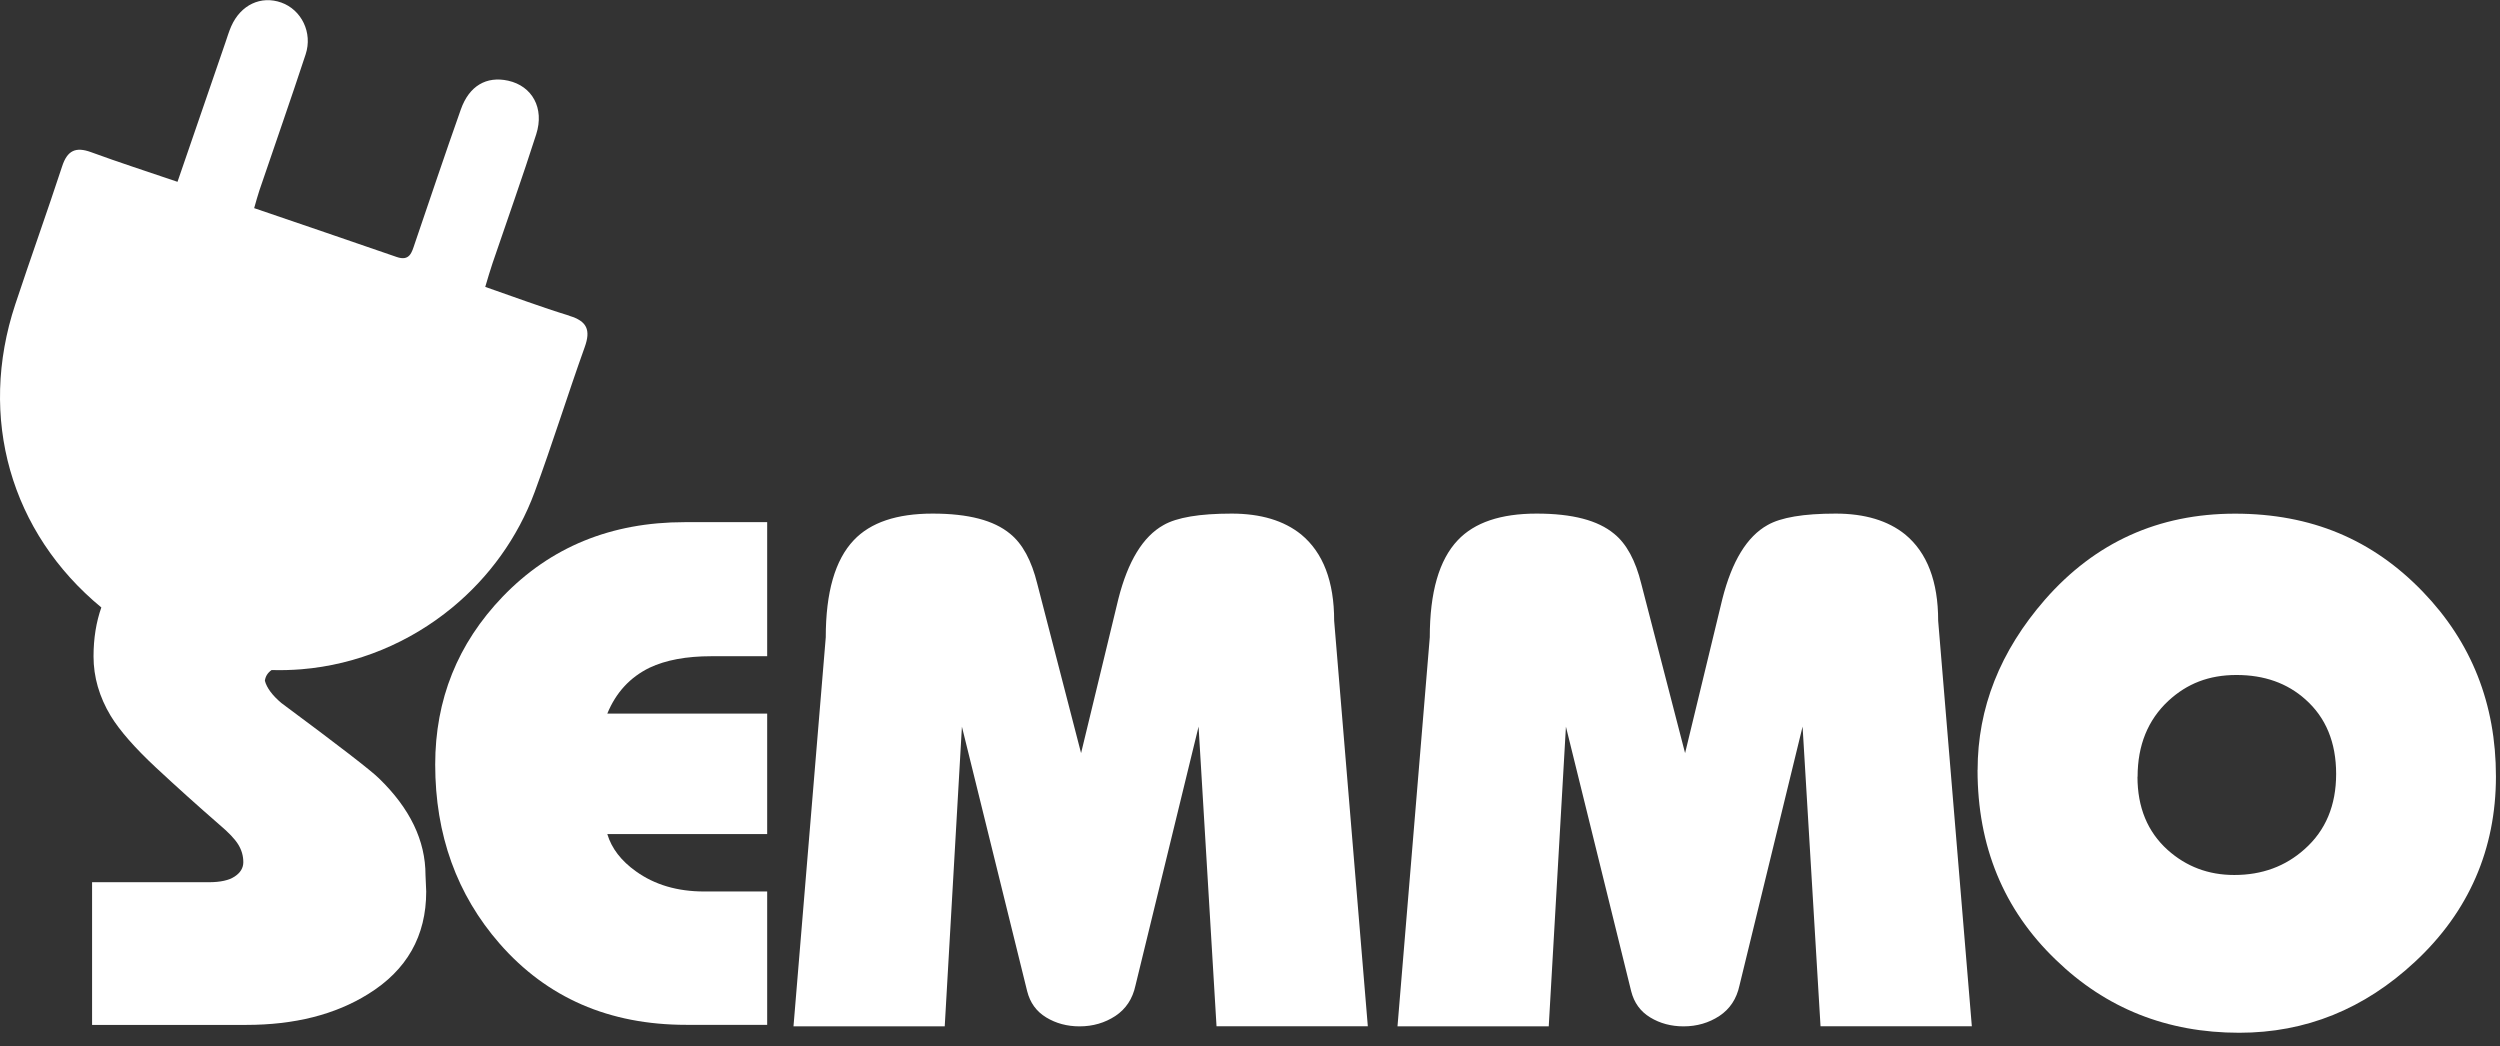
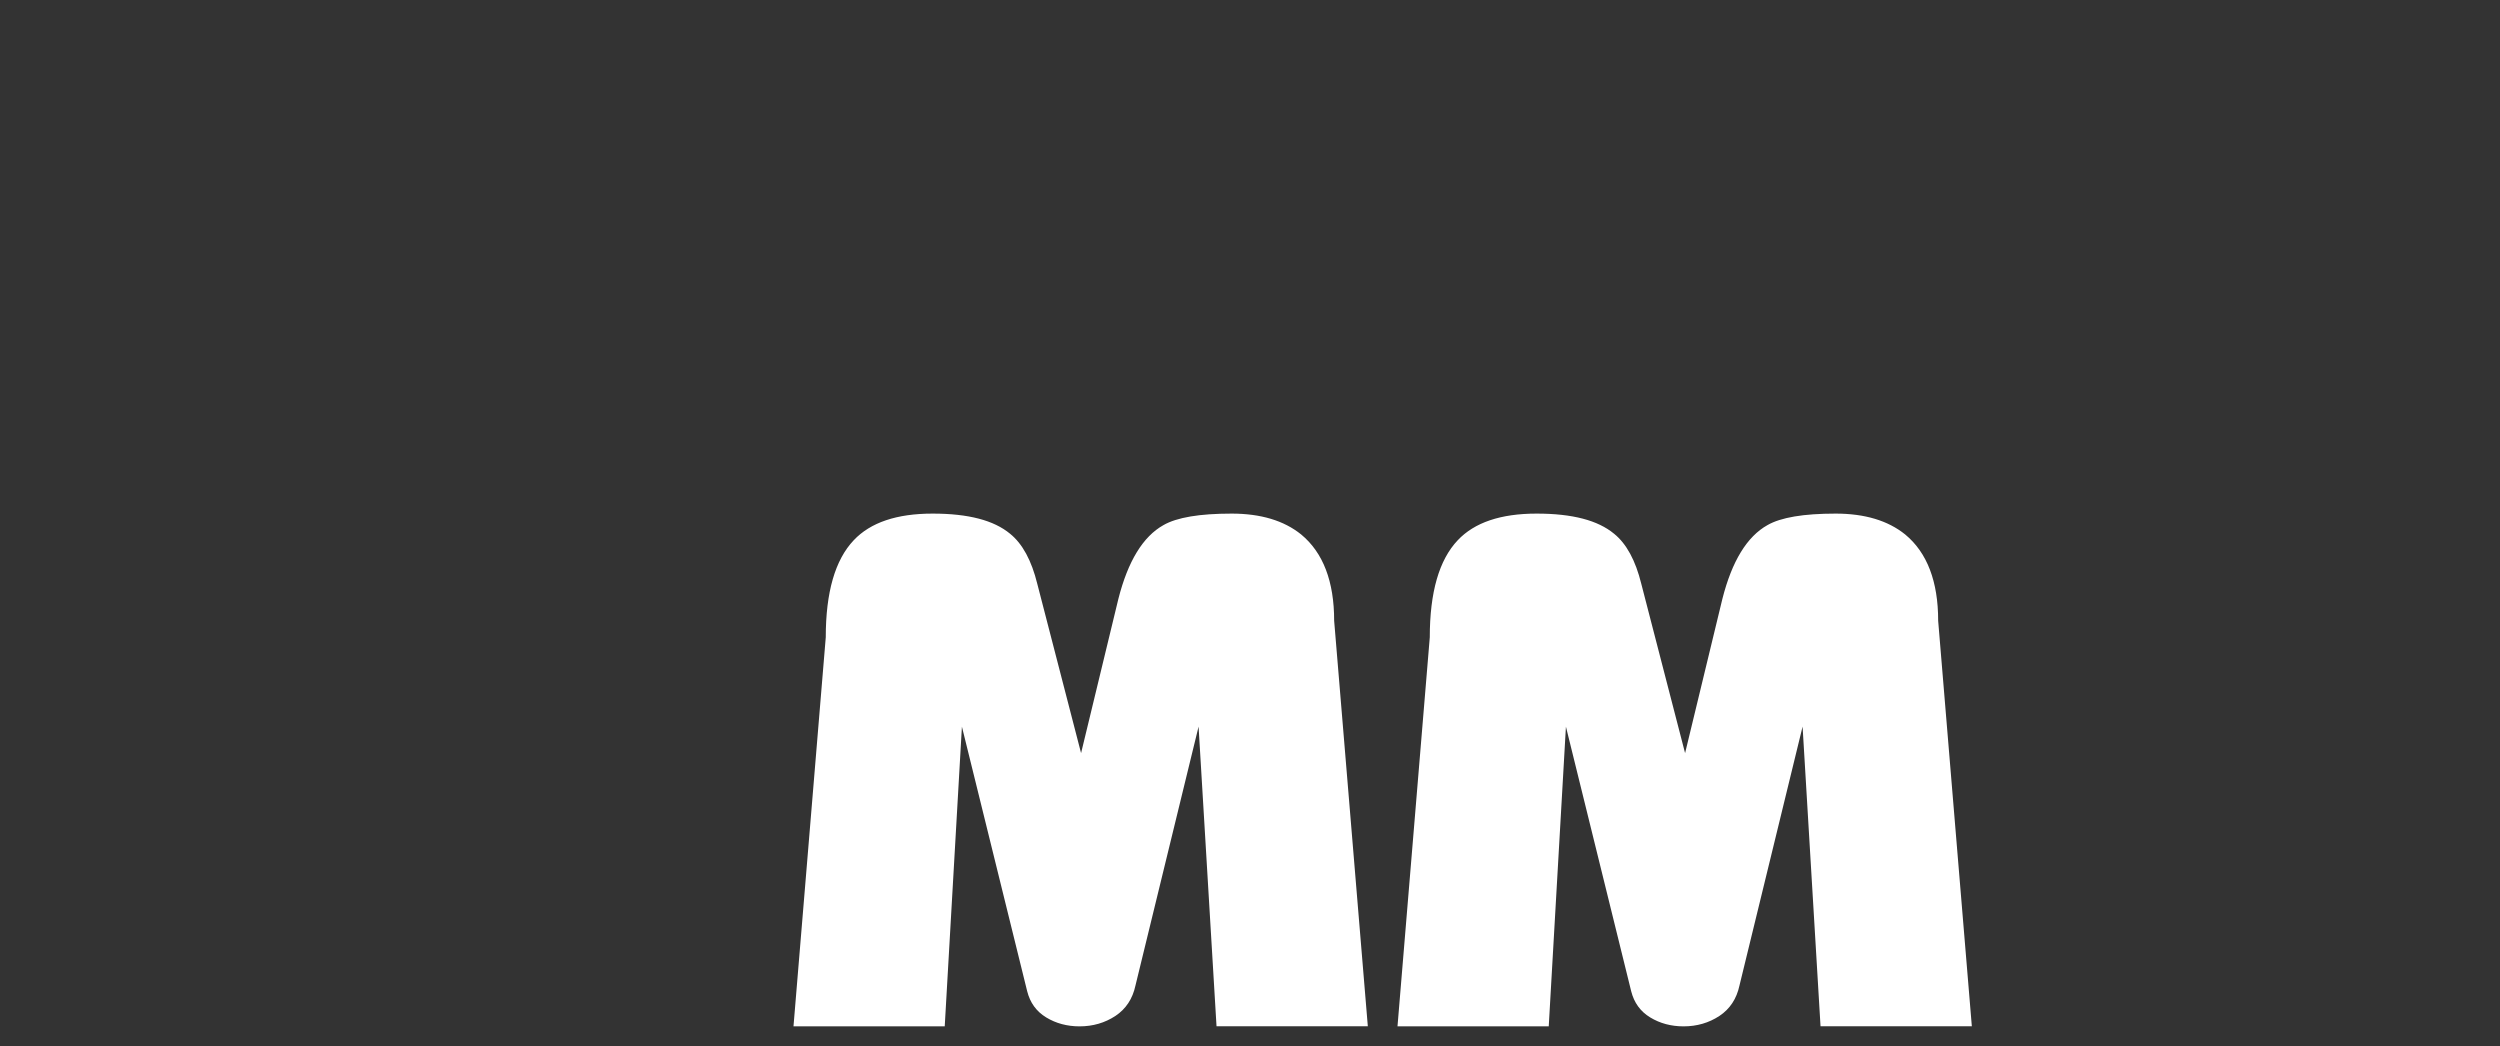
<svg xmlns="http://www.w3.org/2000/svg" width="184" height="77" viewBox="0 0 184 77" fill="none">
  <rect x="0" y="0" width="184" height="77" fill="#333333" stroke="none" />
-   <path d="M23.663 48.727C23.868 48.223 24.097 47.733 24.344 47.248C23.99 47.691 23.635 48.134 23.28 48.578C23.406 48.629 23.532 48.676 23.658 48.727H23.663Z" fill="white" />
  <path d="M102.856 75.535L105.232 46.907C105.232 43.588 105.918 41.208 107.29 39.761C108.522 38.454 110.454 37.801 113.096 37.801C115.737 37.801 117.6 38.296 118.794 39.281C119.709 40.018 120.377 41.25 120.801 42.977L124.022 55.429L126.766 44.083C127.471 41.306 128.577 39.491 130.089 38.646C131.074 38.081 132.745 37.801 135.102 37.801C137.249 37.801 138.952 38.314 140.222 39.337C141.841 40.676 142.649 42.795 142.649 45.689L145.127 75.535H133.991L132.67 53.478L128.026 72.53C127.816 73.514 127.321 74.261 126.547 74.775C125.772 75.283 124.895 75.54 123.91 75.54C122.995 75.54 122.178 75.321 121.455 74.882C120.731 74.443 120.269 73.799 120.055 72.954L115.252 53.483L113.987 75.54H102.851L102.856 75.535Z" fill="white" />
-   <path d="M145.552 56.67C145.552 52.106 147.204 47.924 150.513 44.13C154.205 39.915 158.867 37.806 164.496 37.806C170.124 37.806 174.628 39.719 178.32 43.551C181.909 47.275 183.701 51.807 183.701 57.147C183.701 62.486 181.713 67.106 177.737 70.793C174.007 74.27 169.695 76.011 164.808 76.011C159.497 76.011 154.993 74.219 151.302 70.635C147.465 66.948 145.547 62.29 145.547 56.67H145.552ZM157.318 57.17C157.318 59.419 158.055 61.216 159.534 62.551C160.907 63.783 162.54 64.399 164.444 64.399C166.484 64.399 168.206 63.765 169.616 62.5C171.165 61.128 171.94 59.279 171.94 56.96C171.94 54.64 171.184 52.811 169.672 51.471C168.332 50.276 166.647 49.679 164.608 49.679C162.568 49.679 160.967 50.314 159.595 51.579C158.083 52.988 157.327 54.85 157.327 57.17H157.318Z" fill="white" />
-   <path d="M56.469 75.428H50.504C44.838 75.428 40.264 73.44 36.782 69.463C33.618 65.842 32.031 61.44 32.031 56.269C32.031 51.485 33.683 47.369 36.992 43.92C40.512 40.261 44.978 38.431 50.397 38.431H56.464V48.298H52.348C50.518 48.298 49.006 48.578 47.811 49.142C46.369 49.847 45.333 50.972 44.698 52.521H56.464V61.389H44.698C45.015 62.444 45.72 63.359 46.808 64.133C48.18 65.118 49.851 65.613 51.82 65.613H56.464V75.428H56.469Z" fill="white" />
  <path d="M58.401 75.535L60.776 46.907C60.776 43.588 61.463 41.208 62.835 39.761C64.067 38.454 65.999 37.801 68.641 37.801C71.282 37.801 73.145 38.296 74.339 39.281C75.254 40.018 75.922 41.25 76.346 42.977L79.567 55.429L82.311 44.083C83.016 41.306 84.122 39.491 85.634 38.646C86.619 38.081 88.29 37.801 90.647 37.801C92.793 37.801 94.497 38.314 95.766 39.337C97.386 40.676 98.194 42.795 98.194 45.689L100.672 75.535H89.536L88.215 53.478L83.571 72.53C83.361 73.514 82.866 74.261 82.092 74.775C81.317 75.283 80.439 75.54 79.455 75.54C78.54 75.54 77.723 75.321 77 74.882C76.276 74.443 75.814 73.799 75.6 72.954L70.797 53.483L69.532 75.54H58.396L58.401 75.535Z" fill="white" />
-   <path d="M41.902 23.235C39.849 22.609 37.833 21.849 35.714 21.116C35.919 20.439 36.068 19.902 36.25 19.375C37.324 16.211 38.449 13.065 39.466 9.882C40.082 7.954 39.167 6.33 37.398 5.938C35.807 5.588 34.533 6.311 33.917 8.057C32.755 11.338 31.648 14.643 30.524 17.938C30.309 18.572 30.16 19.249 29.194 18.913C25.735 17.713 22.267 16.537 18.706 15.319C18.856 14.815 18.954 14.414 19.089 14.022C20.223 10.68 21.395 7.348 22.496 3.997C23.023 2.396 22.183 0.716 20.704 0.188C19.21 -0.344 17.722 0.351 17.021 1.929C16.849 2.316 16.732 2.722 16.592 3.124C15.43 6.498 14.273 9.868 13.064 13.382C10.856 12.631 8.761 11.954 6.698 11.198C5.564 10.783 4.952 11.081 4.574 12.239C3.459 15.637 2.25 19.002 1.125 22.399C-1.643 30.74 0.784 39.206 7.458 44.709C7.08 45.782 6.884 46.981 6.884 48.312C6.884 49.824 7.304 51.285 8.149 52.69C8.817 53.782 9.927 55.046 11.472 56.489C13.022 57.931 14.585 59.336 16.167 60.712C16.835 61.277 17.292 61.758 17.54 62.164C17.787 62.57 17.908 62.999 17.908 63.457C17.908 63.877 17.698 64.231 17.273 64.511C16.854 64.791 16.219 64.931 15.374 64.931H6.777V75.433H18.123C21.675 75.433 24.666 74.677 27.093 73.165C29.945 71.405 31.369 68.889 31.369 65.618L31.317 64.404C31.317 61.87 30.174 59.494 27.887 57.282C27.322 56.722 24.932 54.874 20.709 51.742C20.041 51.177 19.635 50.631 19.495 50.104C19.537 49.777 19.701 49.516 19.99 49.315C20.723 49.338 21.455 49.315 22.174 49.259C26.3 48.923 30.178 47.285 33.301 44.704C35.98 42.492 38.103 39.589 39.349 36.219C40.651 32.691 41.767 29.087 43.036 25.545C43.489 24.285 43.205 23.636 41.902 23.244V23.235Z" fill="white" />
</svg>